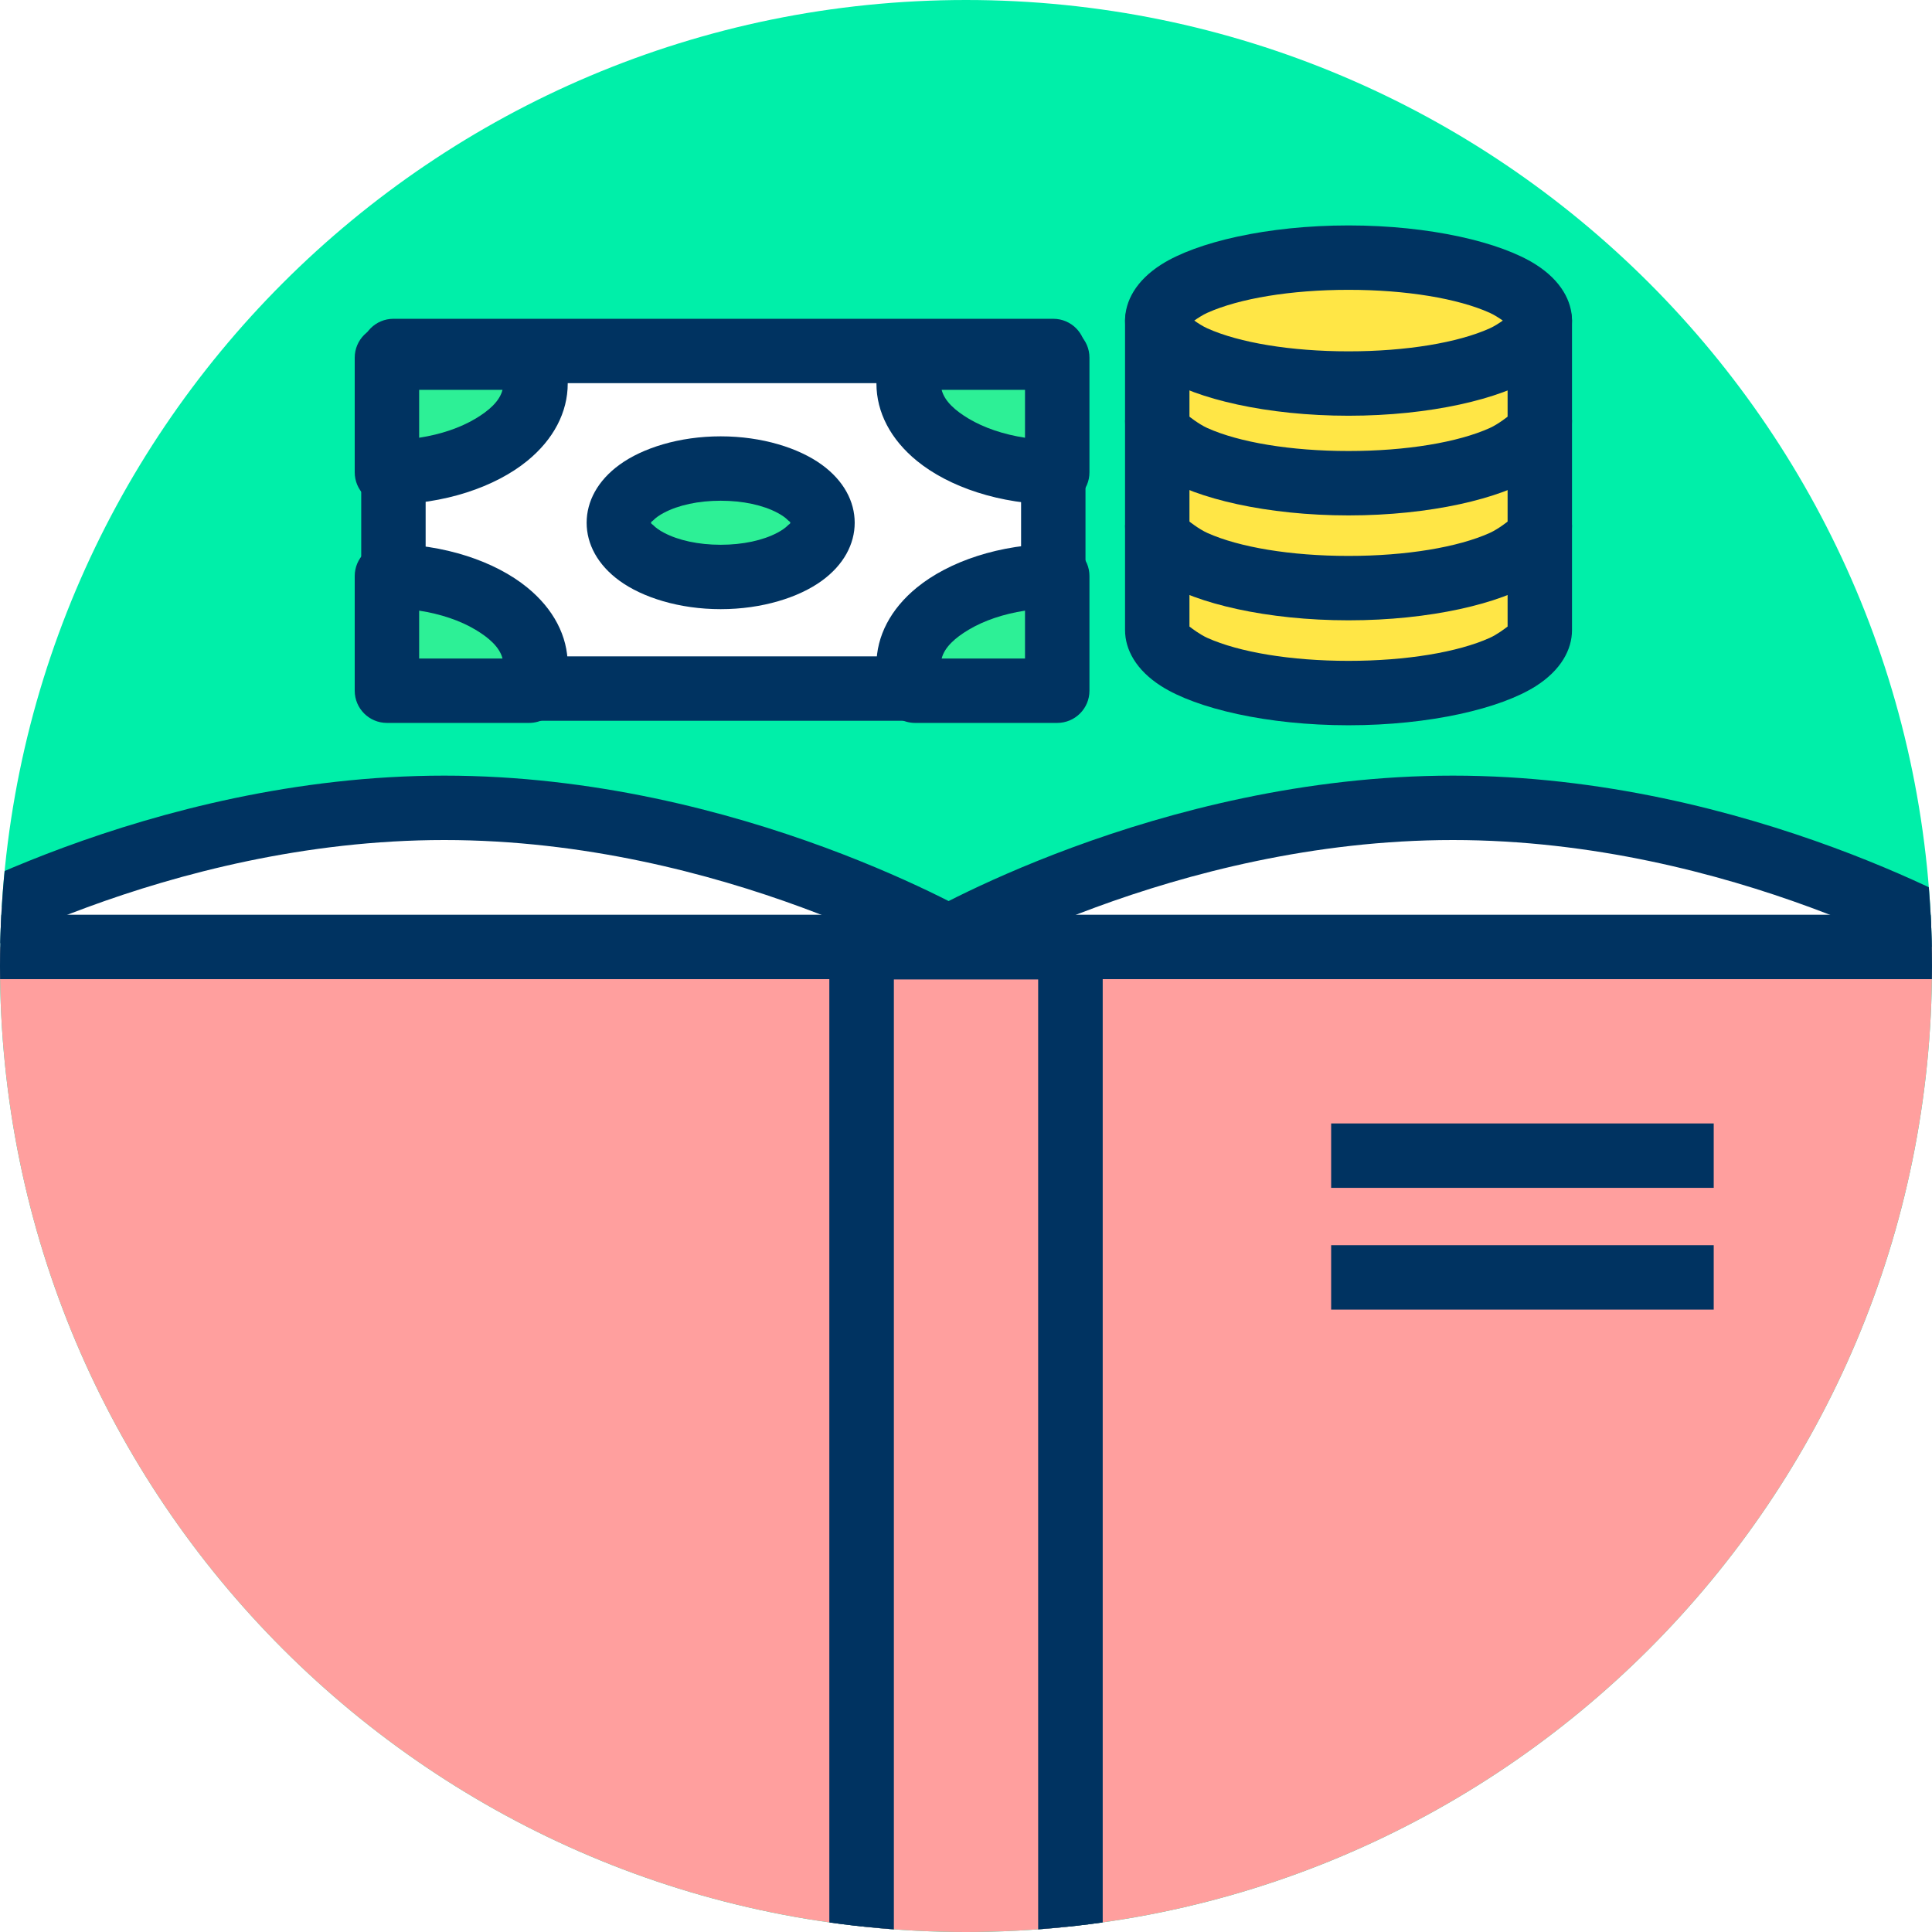
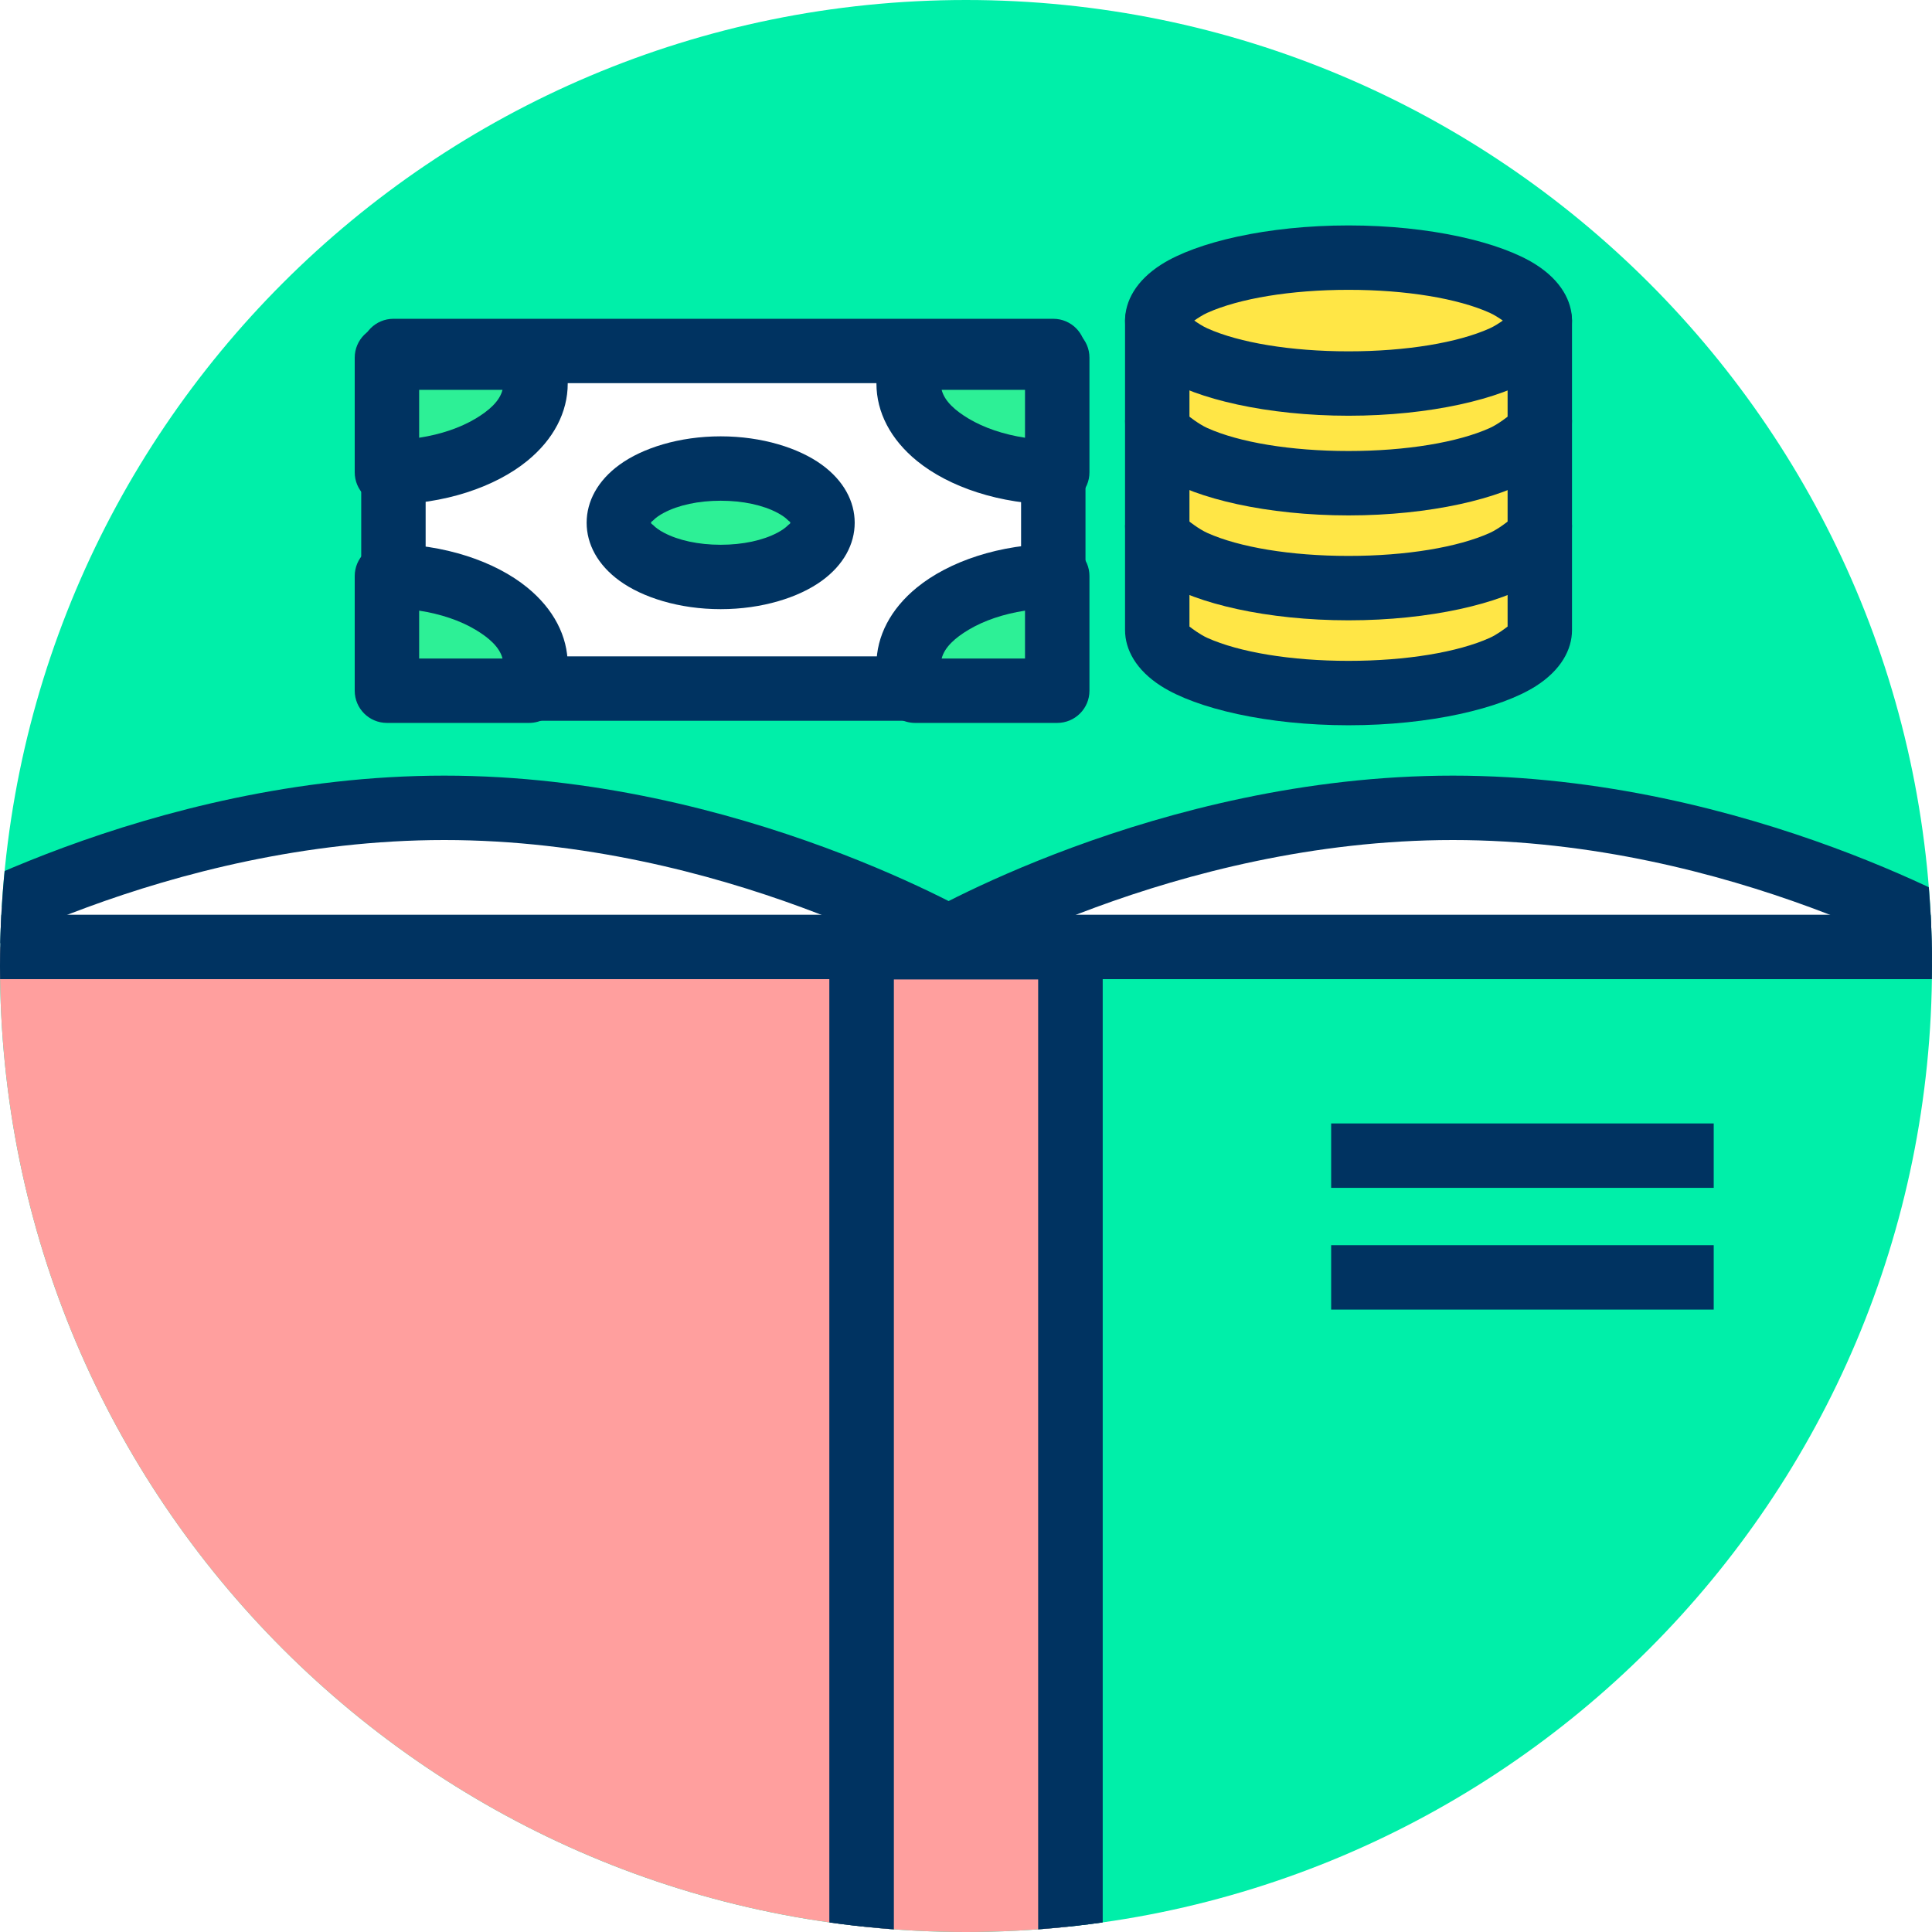
<svg xmlns="http://www.w3.org/2000/svg" xmlns:ns1="http://www.serif.com/" width="100%" height="100%" viewBox="0 0 120 120" version="1.1" xml:space="preserve" style="fill-rule:evenodd;clip-rule:evenodd;stroke-linejoin:round;stroke-miterlimit:2;">
  <g transform="matrix(1,0,0,1,-669.763,-579.345)">
    <g id="_6-5" ns1:id="6-5" transform="matrix(1,0,0,1,669.763,579.345)">
      <rect x="0" y="0" width="120" height="120" style="fill:white;" />
      <g transform="matrix(-1,0,0,1,60,120)">
        <path d="M0,-120C-33.137,-120 -60,-93.137 -60,-60C-60,-26.863 -33.137,0 0,0C33.137,0 60,-26.863 60,-60C60,-93.137 33.137,-120 0,-120" style="fill:rgb(0,239,169);fill-rule:nonzero;" />
        <clipPath id="_clip1">
          <path d="M0,-120C-33.137,-120 -60,-93.137 -60,-60C-60,-26.863 -33.137,0 0,0C33.137,0 60,-26.863 60,-60C60,-93.137 33.137,-120 0,-120" clip-rule="nonzero" />
        </clipPath>
        <g clip-path="url(#_clip1)">
          <g transform="matrix(-1,0,0,1,60,-120)">
            <g transform="matrix(1,0,0,1,-4.806,50.176)">
              <path d="M0,8.64C0,8.64 14.509,0 32.403,0C50.298,0 64.806,8.64 64.806,8.64" style="fill:white;fill-rule:nonzero;" />
            </g>
            <g transform="matrix(1,0,0,1,-4.806,50.176)">
              <path d="M1.023,10.358C1.023,10.358 15.075,2 32.403,2C49.732,2 63.783,10.358 63.783,10.358L65.829,6.922C65.829,6.922 50.864,-2 32.403,-2C13.943,-2 -1.023,6.922 -1.023,6.922L1.023,10.358Z" style="fill:rgb(0,51,97);" />
            </g>
            <g transform="matrix(1,0,0,1,57.84,50.176)">
              <path d="M0,8.64C0,8.64 14.509,0 32.402,0C50.299,0 64.806,8.64 64.806,8.64" style="fill:white;fill-rule:nonzero;" />
            </g>
            <g transform="matrix(1,0,0,1,57.84,50.176)">
              <path d="M1.023,10.358C1.023,10.358 15.075,2 32.402,2C49.733,2 63.783,10.358 63.783,10.358L65.829,6.922C65.829,6.922 50.865,-2 32.402,-2C13.943,-2 -1.023,6.922 -1.023,6.922L1.023,10.358Z" style="fill:rgb(0,51,97);" />
            </g>
            <g transform="matrix(1,0,0,1,-4.806,121.466)">
              <rect x="0" y="-62.65" width="58.33" height="62.65" style="fill:rgb(255,159,158);" />
            </g>
            <g transform="matrix(1,0,0,1,-4.806,121.466)">
              <path d="M60.33,2L60.33,-64.65L-2,-64.65L-2,2L60.33,2ZM56.33,-60.65L56.33,-2C56.33,-2 2,-2 2,-2C2,-2 2,-60.65 2,-60.65L56.33,-60.65Z" style="fill:rgb(0,51,97);" />
            </g>
            <g transform="matrix(1,0,0,1,0,60.282)">
-               <rect x="66.48" y="-1.466" width="58.32" height="62.65" style="fill:rgb(255,159,158);" />
-             </g>
+               </g>
            <g transform="matrix(1,0,0,1,0,60.282)">
              <path d="M126.8,63.184L126.8,-3.466L64.48,-3.466L64.48,63.184L126.8,63.184ZM122.8,0.534L122.8,59.184C122.8,59.184 68.48,59.184 68.48,59.184C68.48,59.184 68.48,0.534 68.48,0.534L122.8,0.534Z" style="fill:rgb(0,51,97);" />
            </g>
            <g transform="matrix(1,0,0,1.085,53.52,126.812)">
              <rect x="0" y="-62.65" width="12.962" height="62.65" style="fill:rgb(255,159,158);" />
            </g>
            <g transform="matrix(1,0,0,1.085,53.52,126.812)">
              <path d="M14.962,1.843L14.962,-64.493L-2,-64.493L-2,1.843L14.962,1.843ZM10.962,-60.807L10.962,-1.843C10.962,-1.843 2,-1.843 2,-1.843C2,-1.843 2,-60.807 2,-60.807L10.962,-60.807Z" style="fill:rgb(0,51,97);" />
            </g>
            <g transform="matrix(1,0,0,1,82.68,71.78)">
              <path d="M-0,2L23.762,2L23.762,-2L-0,-2L-0,2Z" style="fill:rgb(0,51,97);" />
            </g>
            <g transform="matrix(1,0,0,1,82.68,79.34)">
              <path d="M0,2L23.762,2L23.762,-2L0,-2L0,2Z" style="fill:rgb(0,51,97);" />
            </g>
          </g>
        </g>
      </g>
      <g transform="matrix(1,0,0,1,-667.625,-712.228)">
        <path d="M739.504,732.14L763.265,732.14L763.265,751.365C763.265,753.523 757.941,755.275 751.384,755.275C744.827,755.275 739.504,753.523 739.504,751.365L739.504,732.14Z" style="fill:rgb(255,230,70);" />
      </g>
      <g transform="matrix(1,0,0,1,-667.625,-712.228)">
        <path d="M739.504,730.14C738.399,730.14 737.504,731.036 737.504,732.14L737.504,751.365C737.504,752.568 738.183,753.85 739.759,754.85C741.942,756.235 746.32,757.275 751.384,757.275C756.449,757.275 760.827,756.235 763.01,754.85C764.585,753.85 765.265,752.568 765.265,751.365L765.265,732.14C765.265,731.036 764.369,730.14 763.265,730.14L739.504,730.14ZM761.265,751.143C761.096,751.275 760.596,751.65 760.152,751.849C758.176,752.736 754.98,753.275 751.384,753.275C747.789,753.275 744.593,752.736 742.616,751.849C742.173,751.65 741.673,751.275 741.504,751.143L741.504,734.14L761.265,734.14L761.265,751.143Z" style="fill:rgb(0,51,97);" />
      </g>
      <g transform="matrix(1,0,0,1,-664.366,-720.374)">
        <ellipse cx="748.126" cy="740.286" rx="11.881" ry="3.91" style="fill:rgb(255,230,70);" />
      </g>
      <g transform="matrix(1,0,0,1,-664.366,-720.374)">
        <path d="M748.126,734.376C743.062,734.376 738.683,735.416 736.501,736.801C734.925,737.801 734.245,739.083 734.245,740.286C734.245,741.49 734.925,742.771 736.501,743.771C738.683,745.156 743.062,746.196 748.126,746.196C753.19,746.196 757.569,745.156 759.751,743.771C761.327,742.771 762.006,741.49 762.006,740.286C762.006,739.083 761.327,737.801 759.751,736.801C757.569,735.416 753.19,734.376 748.126,734.376ZM757.707,740.286C757.479,740.447 757.175,740.644 756.894,740.77C754.917,741.657 751.722,742.196 748.126,742.196C744.53,742.196 741.334,741.657 739.358,740.77C739.077,740.644 738.773,740.447 738.545,740.286C738.773,740.125 739.077,739.928 739.358,739.802C741.334,738.915 744.53,738.376 748.126,738.376C751.722,738.376 754.917,738.915 756.894,739.802C757.175,739.928 757.479,740.125 757.707,740.286Z" style="fill:rgb(0,51,97);" />
      </g>
      <g transform="matrix(1,0,0,1,-664.366,-714.183)">
        <path d="M758.006,740.286C758.006,740.196 758.066,740.018 758.066,740.018C758.066,740.018 757.437,740.526 756.894,740.77C754.917,741.657 751.722,742.196 748.126,742.196C744.53,742.196 741.334,741.657 739.358,740.77C738.815,740.526 738.186,740.018 738.186,740.018C738.186,740.018 738.245,740.196 738.245,740.286L734.245,740.286C734.245,741.49 734.925,742.771 736.501,743.771C738.683,745.156 743.062,746.196 748.126,746.196C753.19,746.196 757.569,745.156 759.751,743.771C761.327,742.771 762.006,741.49 762.006,740.286L758.006,740.286Z" style="fill:rgb(0,51,97);" />
      </g>
      <g transform="matrix(1,0,0,1,-664.366,-707.667)">
        <path d="M758.006,740.286C758.006,740.196 758.066,740.018 758.066,740.018C758.066,740.018 757.437,740.526 756.894,740.77C754.917,741.657 751.722,742.196 748.126,742.196C744.53,742.196 741.334,741.657 739.358,740.77C738.815,740.526 738.186,740.018 738.186,740.018C738.186,740.018 738.245,740.196 738.245,740.286L734.245,740.286C734.245,741.49 734.925,742.771 736.501,743.771C738.683,745.156 743.062,746.196 748.126,746.196C753.19,746.196 757.569,745.156 759.751,743.771C761.327,742.771 762.006,741.49 762.006,740.286L758.006,740.286Z" style="fill:rgb(0,51,97);" />
      </g>
      <g transform="matrix(1.025,0,0,0.911,-682.586,-643.673)">
        <rect x="689.779" y="730.486" width="39.985" height="23.016" style="fill:white;" />
      </g>
      <g transform="matrix(1.025,0,0,0.911,-682.586,-643.673)">
        <path d="M731.715,730.486C731.715,729.274 730.841,728.292 729.763,728.292L689.779,728.292C688.701,728.292 687.827,729.274 687.827,730.486L687.827,753.502C687.827,754.714 688.701,755.697 689.779,755.697L729.763,755.697C730.841,755.697 731.715,754.714 731.715,753.502L731.715,730.486ZM727.812,732.681L727.812,751.308C727.812,751.308 691.73,751.308 691.73,751.308C691.73,751.308 691.73,732.681 691.73,732.681L727.812,732.681Z" style="fill:rgb(0,51,97);" />
      </g>
      <g transform="matrix(1.111,0,0,1.111,-745.72,-787.938)">
        <ellipse cx="711.505" cy="738.44" rx="5.693" ry="3.031" style="fill:rgb(45,240,150);" />
      </g>
      <g transform="matrix(1.111,0,0,1.111,-745.72,-787.938)">
        <path d="M711.505,733.609C709.18,733.609 707.131,734.266 705.853,735.194C704.625,736.085 704.012,737.251 704.012,738.44C704.012,739.629 704.625,740.795 705.853,741.686C707.131,742.614 709.18,743.271 711.505,743.271C713.83,743.271 715.879,742.614 717.157,741.686C718.385,740.795 718.998,739.629 718.998,738.44C718.998,737.251 718.385,736.085 717.157,735.194C715.879,734.266 713.83,733.609 711.505,733.609ZM711.505,737.209C712.744,737.209 713.872,737.453 714.684,737.886C714.917,738.01 715.12,738.146 715.273,738.304C715.322,738.354 715.398,738.379 715.398,738.44C715.398,738.501 715.322,738.526 715.273,738.576C715.12,738.733 714.917,738.87 714.684,738.994C713.872,739.426 712.744,739.671 711.505,739.671C710.266,739.671 709.139,739.426 708.326,738.994C708.093,738.87 707.89,738.733 707.737,738.576C707.688,738.526 707.612,738.501 707.612,738.44C707.612,738.379 707.688,738.354 707.737,738.304C707.89,738.146 708.093,738.01 708.326,737.886C709.139,737.453 710.266,737.209 711.505,737.209Z" style="fill:rgb(0,51,97);" />
      </g>
      <g transform="matrix(1.621,0,0,1.288,-1117.28,-917.87)">
        <path d="M729.763,735.409C726.621,735.409 724.07,733.491 724.07,731.129C724.07,730.695 724.156,730.275 724.317,729.88L729.763,729.88L729.763,735.409Z" style="fill:rgb(45,240,150);" />
      </g>
      <g transform="matrix(1.621,0,0,1.288,-1117.28,-917.87)">
        <path d="M729.763,736.962C730.445,736.962 730.998,736.267 730.998,735.409L730.998,729.88C730.998,729.022 730.445,728.327 729.763,728.327L724.317,728.327C723.853,728.327 723.428,728.654 723.218,729.174C722.967,729.792 722.836,730.449 722.836,731.129C722.836,732.511 723.379,733.824 724.39,734.86C725.604,736.105 727.553,736.962 729.763,736.962ZM725.335,731.433L728.529,731.433L728.529,733.741C727.701,733.581 726.959,733.263 726.371,732.822C725.858,732.436 725.447,731.985 725.335,731.433Z" style="fill:rgb(0,51,97);" />
      </g>
      <g transform="matrix(-1.621,0,0,1.288,1206.98,-917.87)">
        <path d="M729.763,735.409C726.621,735.409 724.07,733.491 724.07,731.129C724.07,730.695 724.156,730.275 724.317,729.88L729.763,729.88L729.763,735.409Z" style="fill:rgb(45,240,150);" />
      </g>
      <g transform="matrix(-1.621,0,0,1.288,1206.98,-917.87)">
        <path d="M730.998,735.409C730.998,736.267 730.445,736.962 729.763,736.962C727.553,736.962 725.604,736.105 724.39,734.86C723.379,733.824 722.836,732.511 722.836,731.129C722.836,730.449 722.967,729.792 723.218,729.174C723.428,728.654 723.853,728.327 724.317,728.327L729.763,728.327C730.445,728.327 730.998,729.022 730.998,729.88L730.998,735.409ZM725.335,731.433C725.447,731.985 725.858,732.436 726.371,732.822C726.959,733.263 727.701,733.581 728.529,733.741L728.529,733.74L728.529,731.433L725.335,731.433Z" style="fill:rgb(0,51,97);" />
      </g>
      <g transform="matrix(1.621,0,0,-1.288,-1117.28,982.987)">
        <path d="M729.763,735.409C726.621,735.409 724.07,733.491 724.07,731.129C724.07,730.695 724.156,730.275 724.317,729.88L729.763,729.88L729.763,735.409Z" style="fill:rgb(45,240,150);" />
      </g>
      <g transform="matrix(1.621,0,0,-1.288,-1117.28,982.987)">
        <path d="M730.998,735.409C730.998,736.267 730.445,736.962 729.763,736.962C727.553,736.962 725.604,736.105 724.39,734.86C723.379,733.824 722.836,732.511 722.836,731.129C722.836,730.449 722.967,729.792 723.218,729.174C723.428,728.654 723.853,728.327 724.317,728.327L729.763,728.327C730.445,728.327 730.998,729.022 730.998,729.88L730.998,735.409ZM725.335,731.433C725.447,731.985 725.858,732.436 726.371,732.822C726.959,733.263 727.701,733.581 728.529,733.741L728.529,733.74L728.529,731.433L725.335,731.433Z" style="fill:rgb(0,51,97);" />
      </g>
      <g transform="matrix(-1.621,0,0,-1.288,1206.98,982.987)">
        <path d="M729.763,735.409C726.621,735.409 724.07,733.491 724.07,731.129C724.07,730.695 724.156,730.275 724.317,729.88L729.763,729.88L729.763,735.409Z" style="fill:rgb(45,240,150);" />
      </g>
      <g transform="matrix(-1.621,0,0,-1.288,1206.98,982.987)">
        <path d="M729.763,736.962C730.445,736.962 730.998,736.267 730.998,735.409L730.998,729.88C730.998,729.022 730.445,728.327 729.763,728.327L724.317,728.327C723.853,728.327 723.428,728.654 723.218,729.174C722.967,729.792 722.836,730.449 722.836,731.129C722.836,732.511 723.379,733.824 724.39,734.86C725.604,736.105 727.553,736.962 729.763,736.962ZM725.335,731.433L728.529,731.433L728.529,733.741C727.701,733.581 726.959,733.263 726.371,732.822C725.858,732.436 725.447,731.985 725.335,731.433Z" style="fill:rgb(0,51,97);" />
      </g>
    </g>
  </g>
</svg>